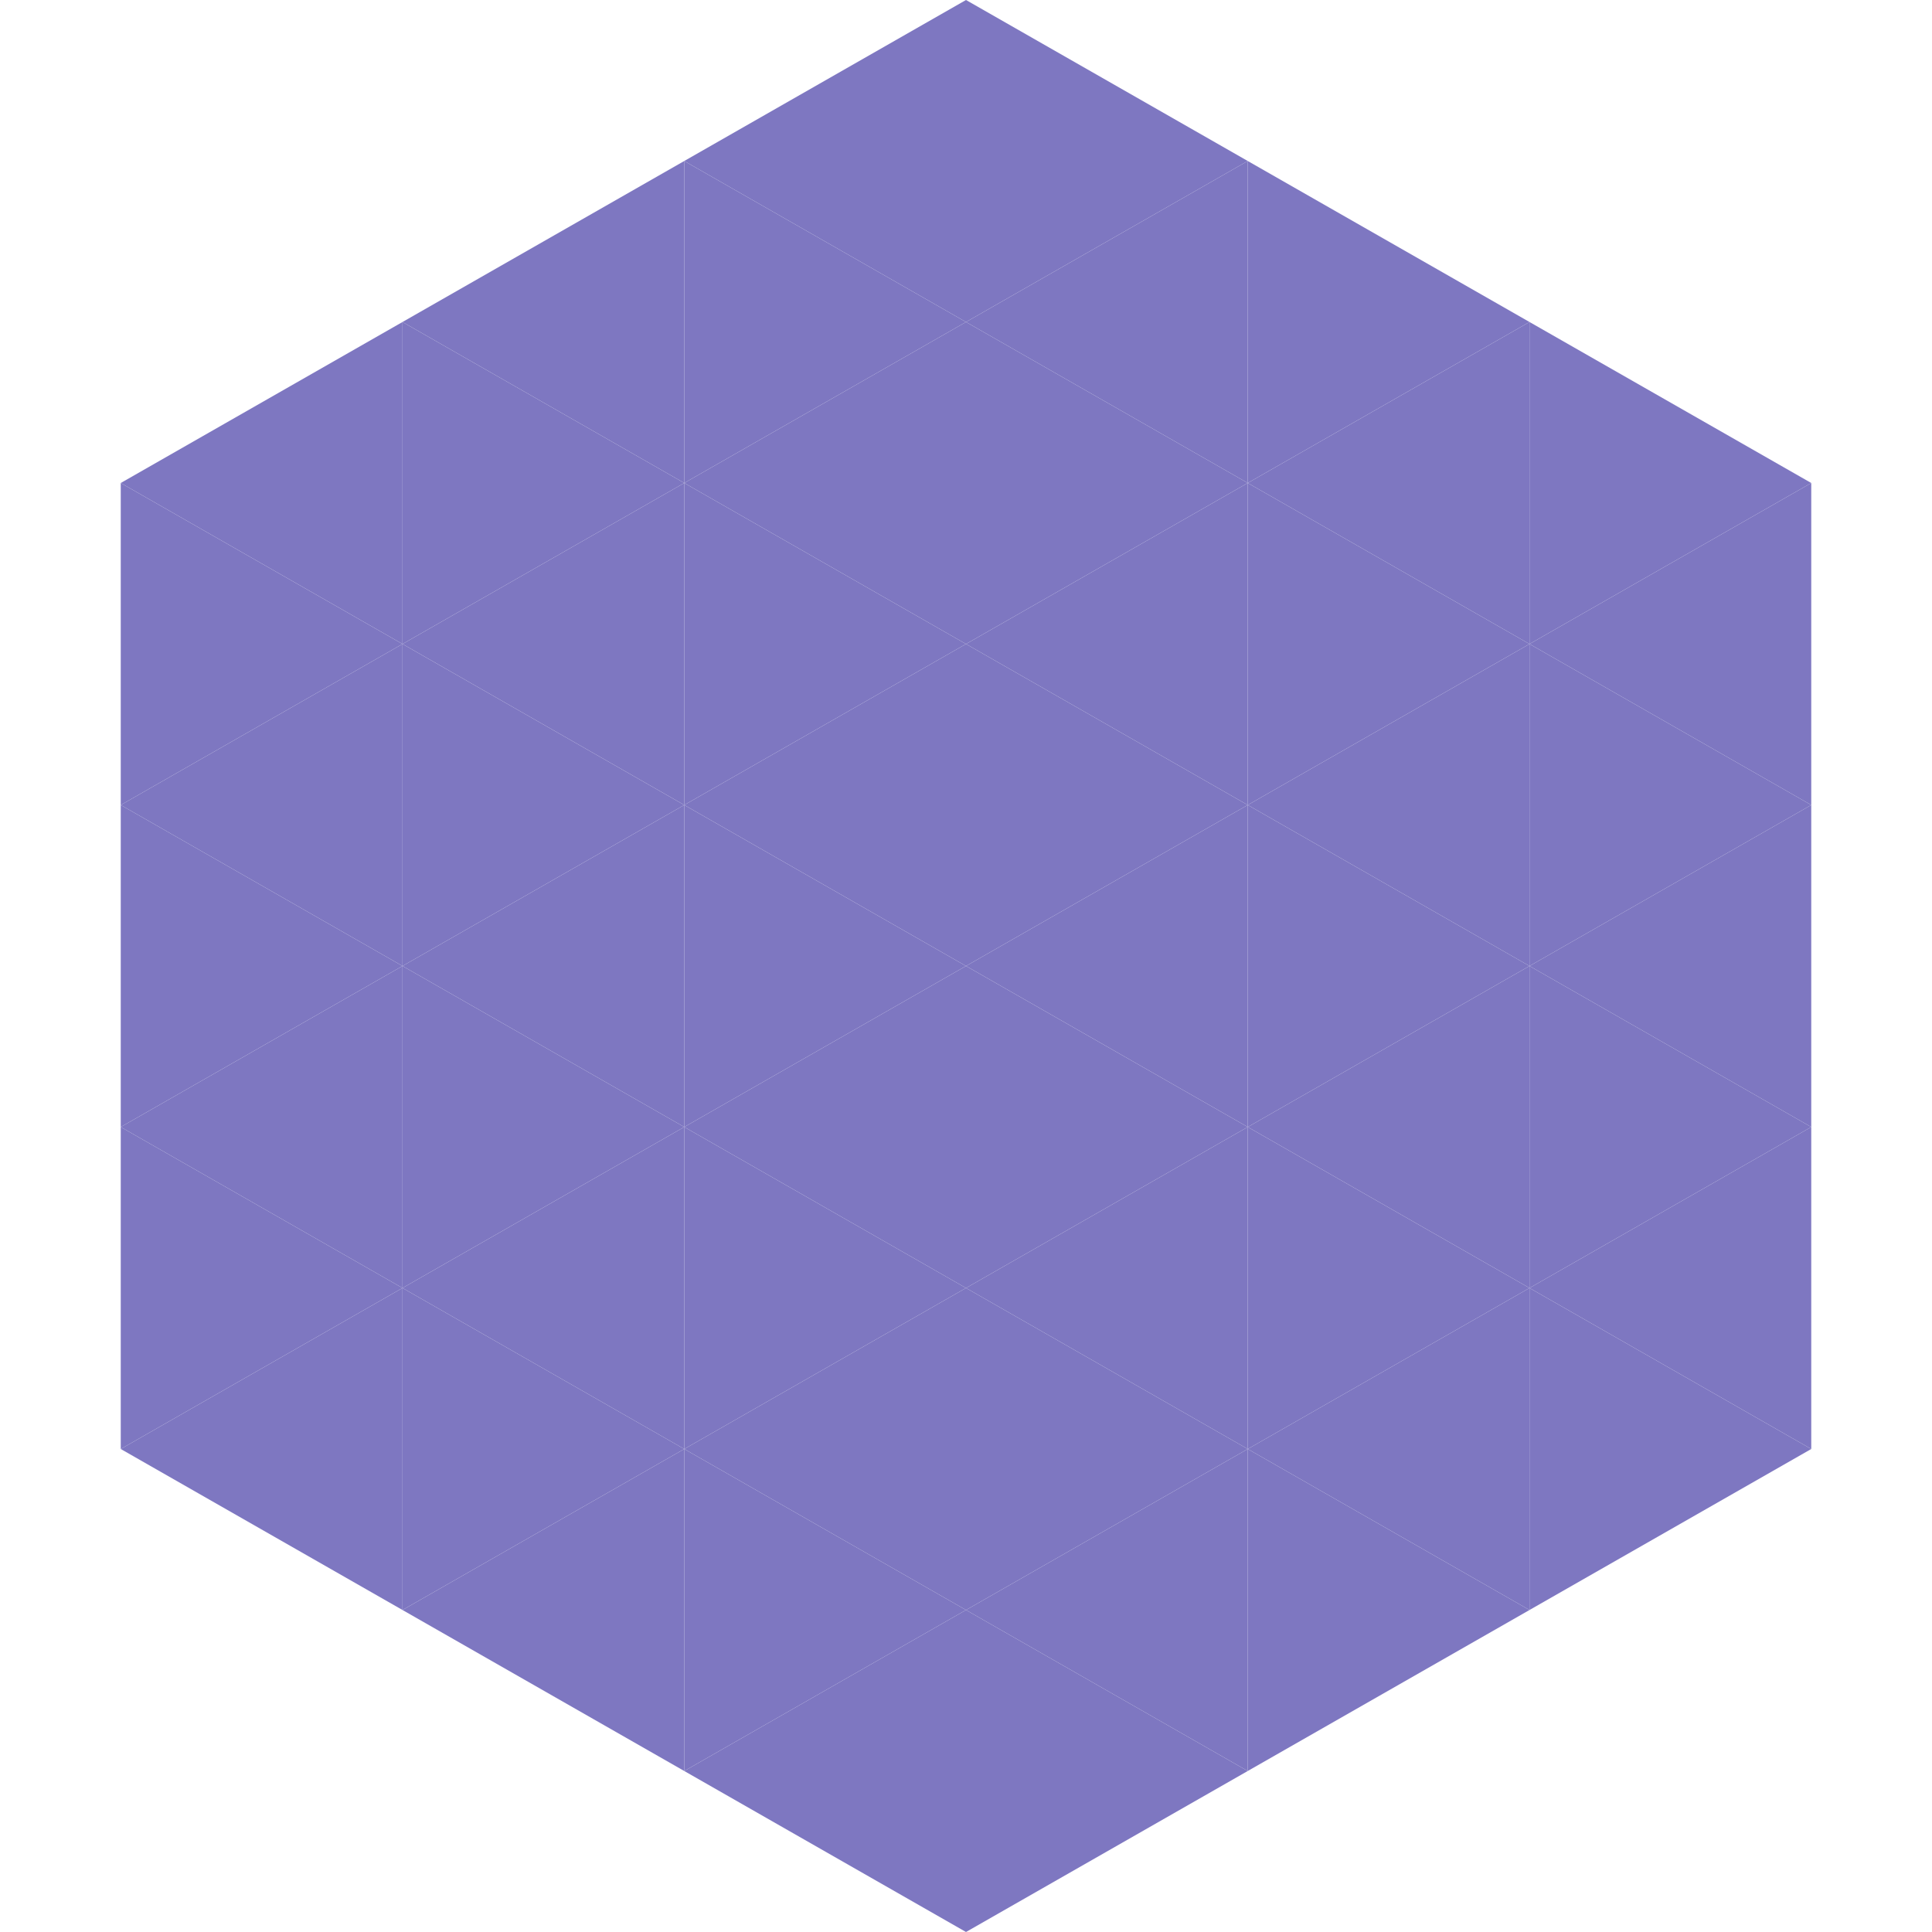
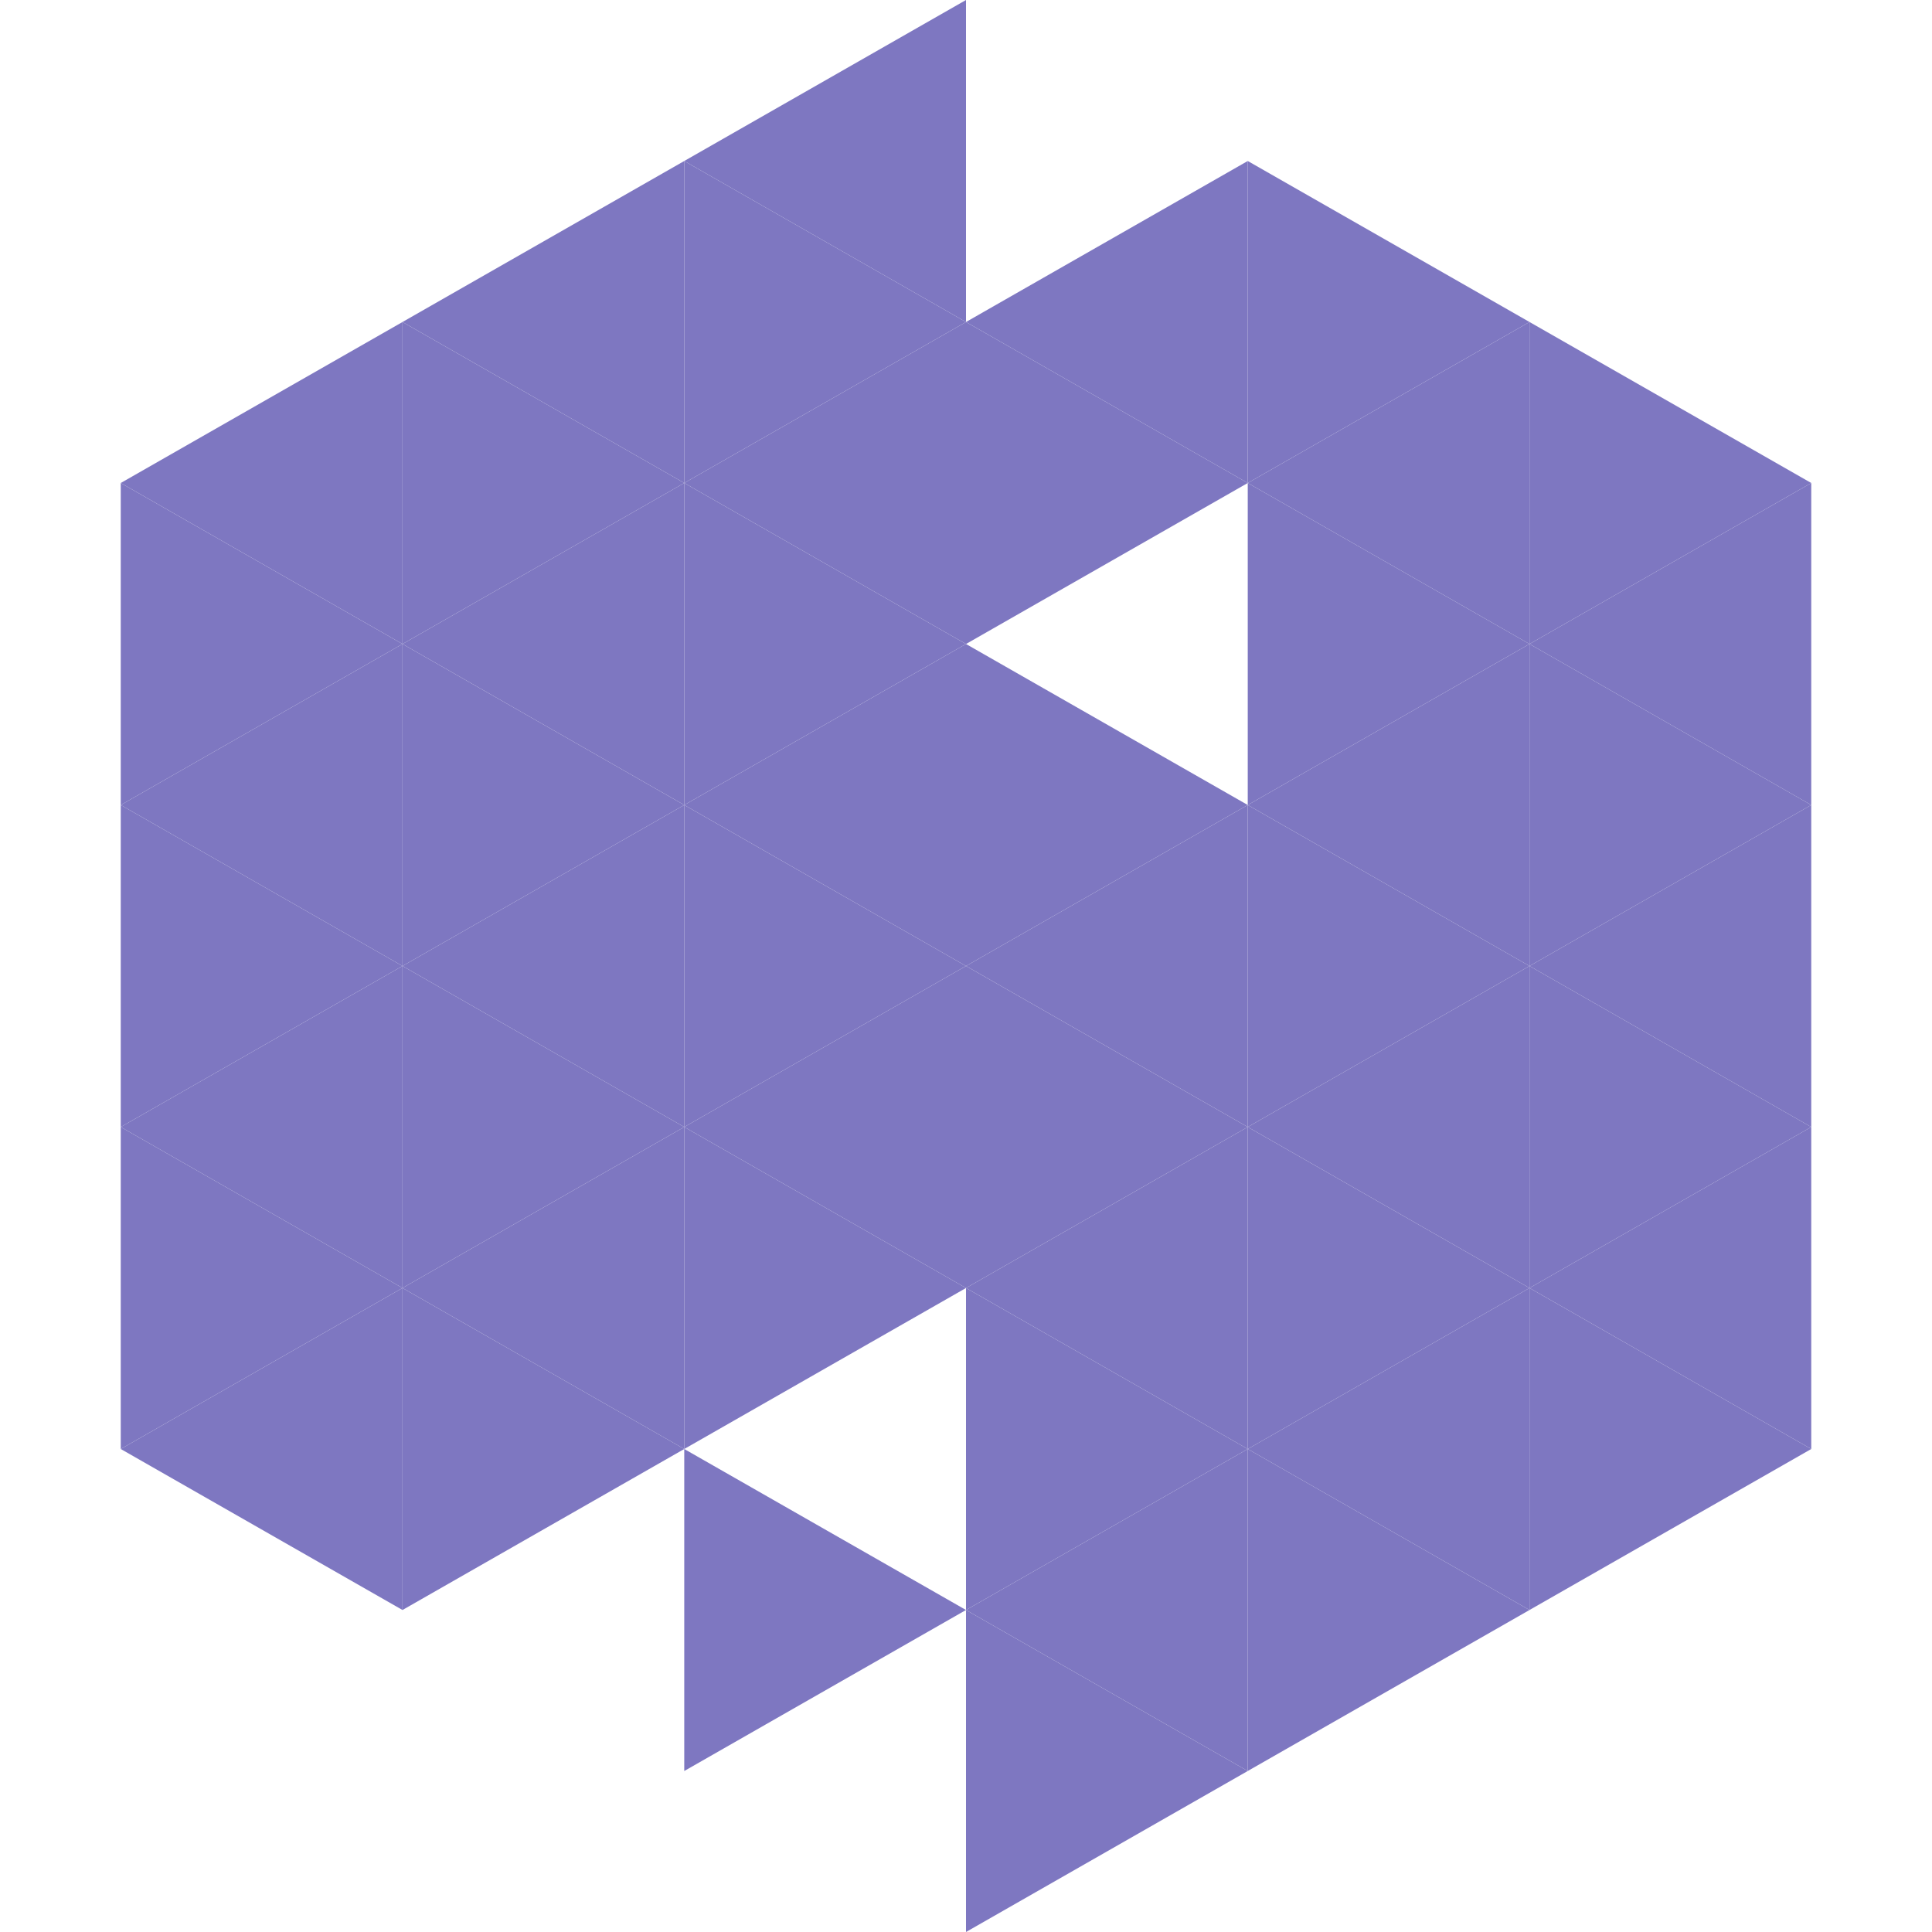
<svg xmlns="http://www.w3.org/2000/svg" width="240" height="240">
  <polygon points="50,40 15,60 50,80" style="fill:rgb(126,119,193)" />
  <polygon points="190,40 225,60 190,80" style="fill:rgb(126,119,193)" />
  <polygon points="15,60 50,80 15,100" style="fill:rgb(126,119,193)" />
  <polygon points="225,60 190,80 225,100" style="fill:rgb(126,119,193)" />
  <polygon points="50,80 15,100 50,120" style="fill:rgb(126,119,193)" />
  <polygon points="190,80 225,100 190,120" style="fill:rgb(126,119,193)" />
  <polygon points="15,100 50,120 15,140" style="fill:rgb(126,119,193)" />
  <polygon points="225,100 190,120 225,140" style="fill:rgb(126,119,193)" />
  <polygon points="50,120 15,140 50,160" style="fill:rgb(126,119,193)" />
  <polygon points="190,120 225,140 190,160" style="fill:rgb(126,119,193)" />
  <polygon points="15,140 50,160 15,180" style="fill:rgb(126,119,193)" />
  <polygon points="225,140 190,160 225,180" style="fill:rgb(126,119,193)" />
  <polygon points="50,160 15,180 50,200" style="fill:rgb(126,119,193)" />
  <polygon points="190,160 225,180 190,200" style="fill:rgb(126,119,193)" />
  <polygon points="15,180 50,200 15,220" style="fill:rgb(255,255,255); fill-opacity:0" />
  <polygon points="225,180 190,200 225,220" style="fill:rgb(255,255,255); fill-opacity:0" />
  <polygon points="50,0 85,20 50,40" style="fill:rgb(255,255,255); fill-opacity:0" />
  <polygon points="190,0 155,20 190,40" style="fill:rgb(255,255,255); fill-opacity:0" />
  <polygon points="85,20 50,40 85,60" style="fill:rgb(126,119,193)" />
  <polygon points="155,20 190,40 155,60" style="fill:rgb(126,119,193)" />
  <polygon points="50,40 85,60 50,80" style="fill:rgb(126,119,193)" />
  <polygon points="190,40 155,60 190,80" style="fill:rgb(126,119,193)" />
  <polygon points="85,60 50,80 85,100" style="fill:rgb(126,119,193)" />
  <polygon points="155,60 190,80 155,100" style="fill:rgb(126,119,193)" />
  <polygon points="50,80 85,100 50,120" style="fill:rgb(126,119,193)" />
  <polygon points="190,80 155,100 190,120" style="fill:rgb(126,119,193)" />
  <polygon points="85,100 50,120 85,140" style="fill:rgb(126,119,193)" />
  <polygon points="155,100 190,120 155,140" style="fill:rgb(126,119,193)" />
  <polygon points="50,120 85,140 50,160" style="fill:rgb(126,119,193)" />
  <polygon points="190,120 155,140 190,160" style="fill:rgb(126,119,193)" />
  <polygon points="85,140 50,160 85,180" style="fill:rgb(126,119,193)" />
  <polygon points="155,140 190,160 155,180" style="fill:rgb(126,119,193)" />
  <polygon points="50,160 85,180 50,200" style="fill:rgb(126,119,193)" />
  <polygon points="190,160 155,180 190,200" style="fill:rgb(126,119,193)" />
-   <polygon points="85,180 50,200 85,220" style="fill:rgb(126,119,193)" />
  <polygon points="155,180 190,200 155,220" style="fill:rgb(126,119,193)" />
  <polygon points="120,0 85,20 120,40" style="fill:rgb(126,119,193)" />
-   <polygon points="120,0 155,20 120,40" style="fill:rgb(126,119,193)" />
  <polygon points="85,20 120,40 85,60" style="fill:rgb(126,119,193)" />
  <polygon points="155,20 120,40 155,60" style="fill:rgb(126,119,193)" />
  <polygon points="120,40 85,60 120,80" style="fill:rgb(126,119,193)" />
  <polygon points="120,40 155,60 120,80" style="fill:rgb(126,119,193)" />
  <polygon points="85,60 120,80 85,100" style="fill:rgb(126,119,193)" />
-   <polygon points="155,60 120,80 155,100" style="fill:rgb(126,119,193)" />
  <polygon points="120,80 85,100 120,120" style="fill:rgb(126,119,193)" />
  <polygon points="120,80 155,100 120,120" style="fill:rgb(126,119,193)" />
  <polygon points="85,100 120,120 85,140" style="fill:rgb(126,119,193)" />
  <polygon points="155,100 120,120 155,140" style="fill:rgb(126,119,193)" />
  <polygon points="120,120 85,140 120,160" style="fill:rgb(126,119,193)" />
  <polygon points="120,120 155,140 120,160" style="fill:rgb(126,119,193)" />
  <polygon points="85,140 120,160 85,180" style="fill:rgb(126,119,193)" />
  <polygon points="155,140 120,160 155,180" style="fill:rgb(126,119,193)" />
-   <polygon points="120,160 85,180 120,200" style="fill:rgb(126,119,193)" />
  <polygon points="120,160 155,180 120,200" style="fill:rgb(126,119,193)" />
  <polygon points="85,180 120,200 85,220" style="fill:rgb(126,119,193)" />
  <polygon points="155,180 120,200 155,220" style="fill:rgb(126,119,193)" />
-   <polygon points="120,200 85,220 120,240" style="fill:rgb(126,119,193)" />
  <polygon points="120,200 155,220 120,240" style="fill:rgb(126,119,193)" />
  <polygon points="85,220 120,240 85,260" style="fill:rgb(255,255,255); fill-opacity:0" />
  <polygon points="155,220 120,240 155,260" style="fill:rgb(255,255,255); fill-opacity:0" />
</svg>